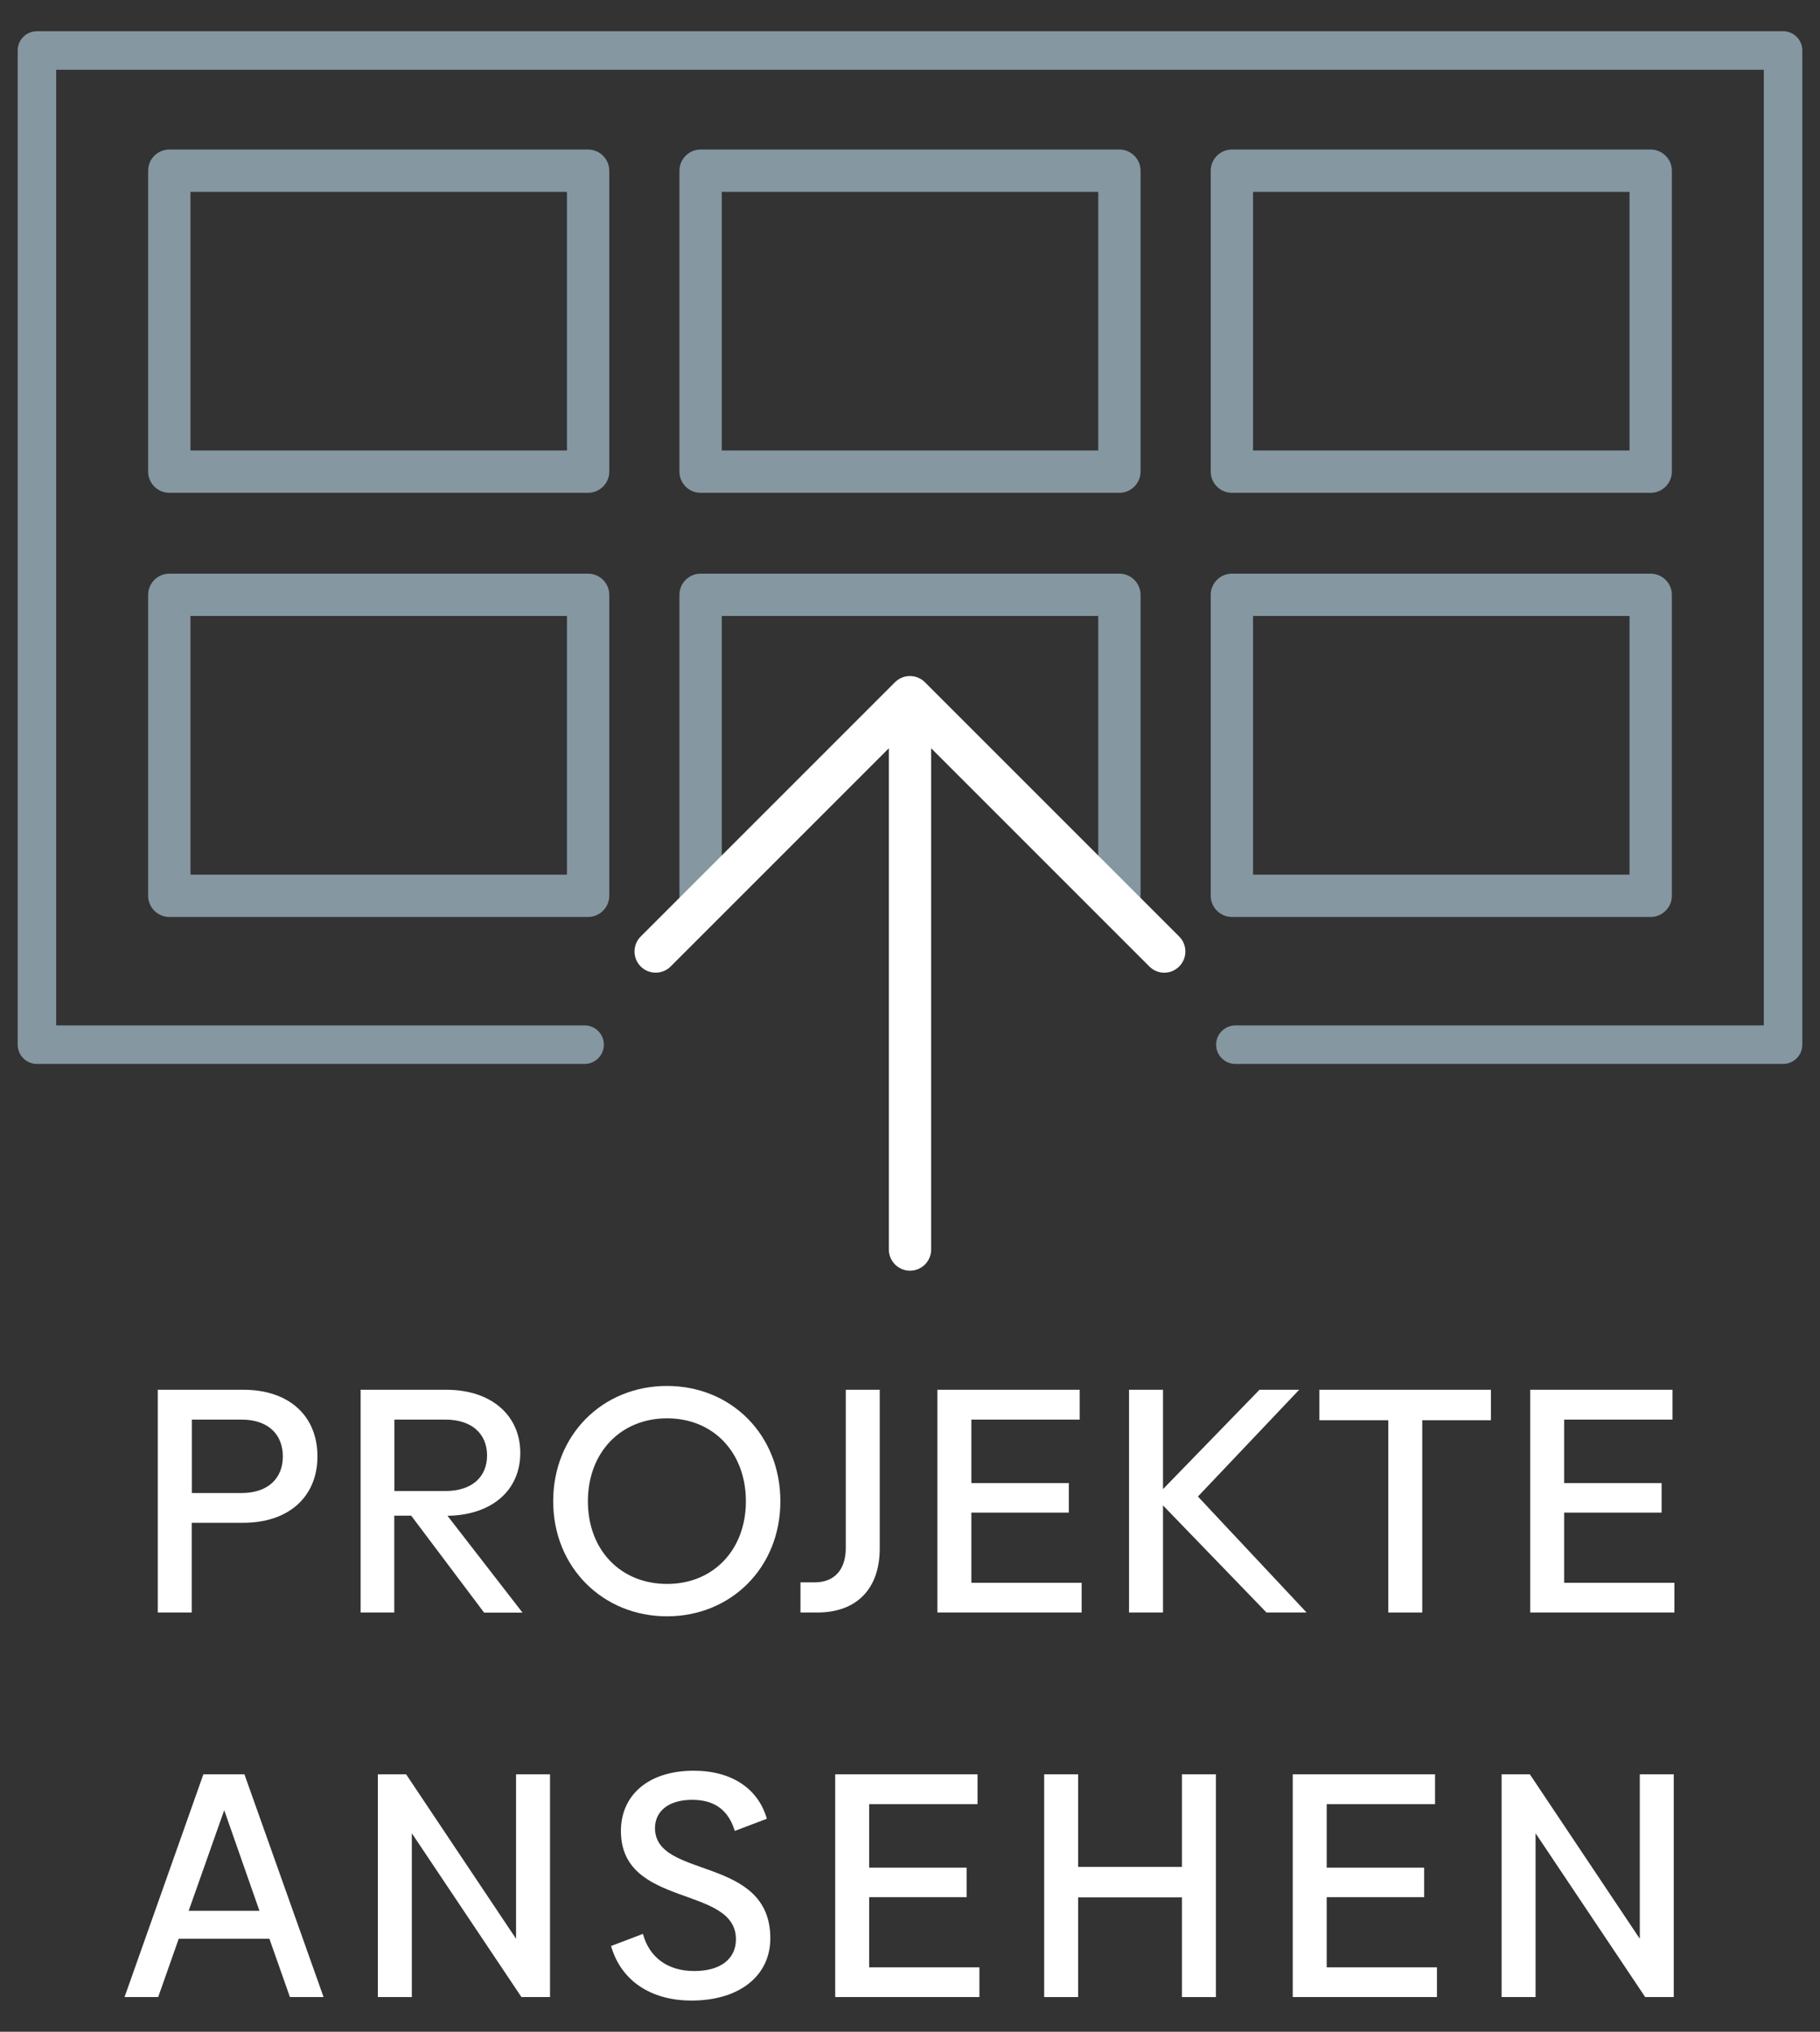
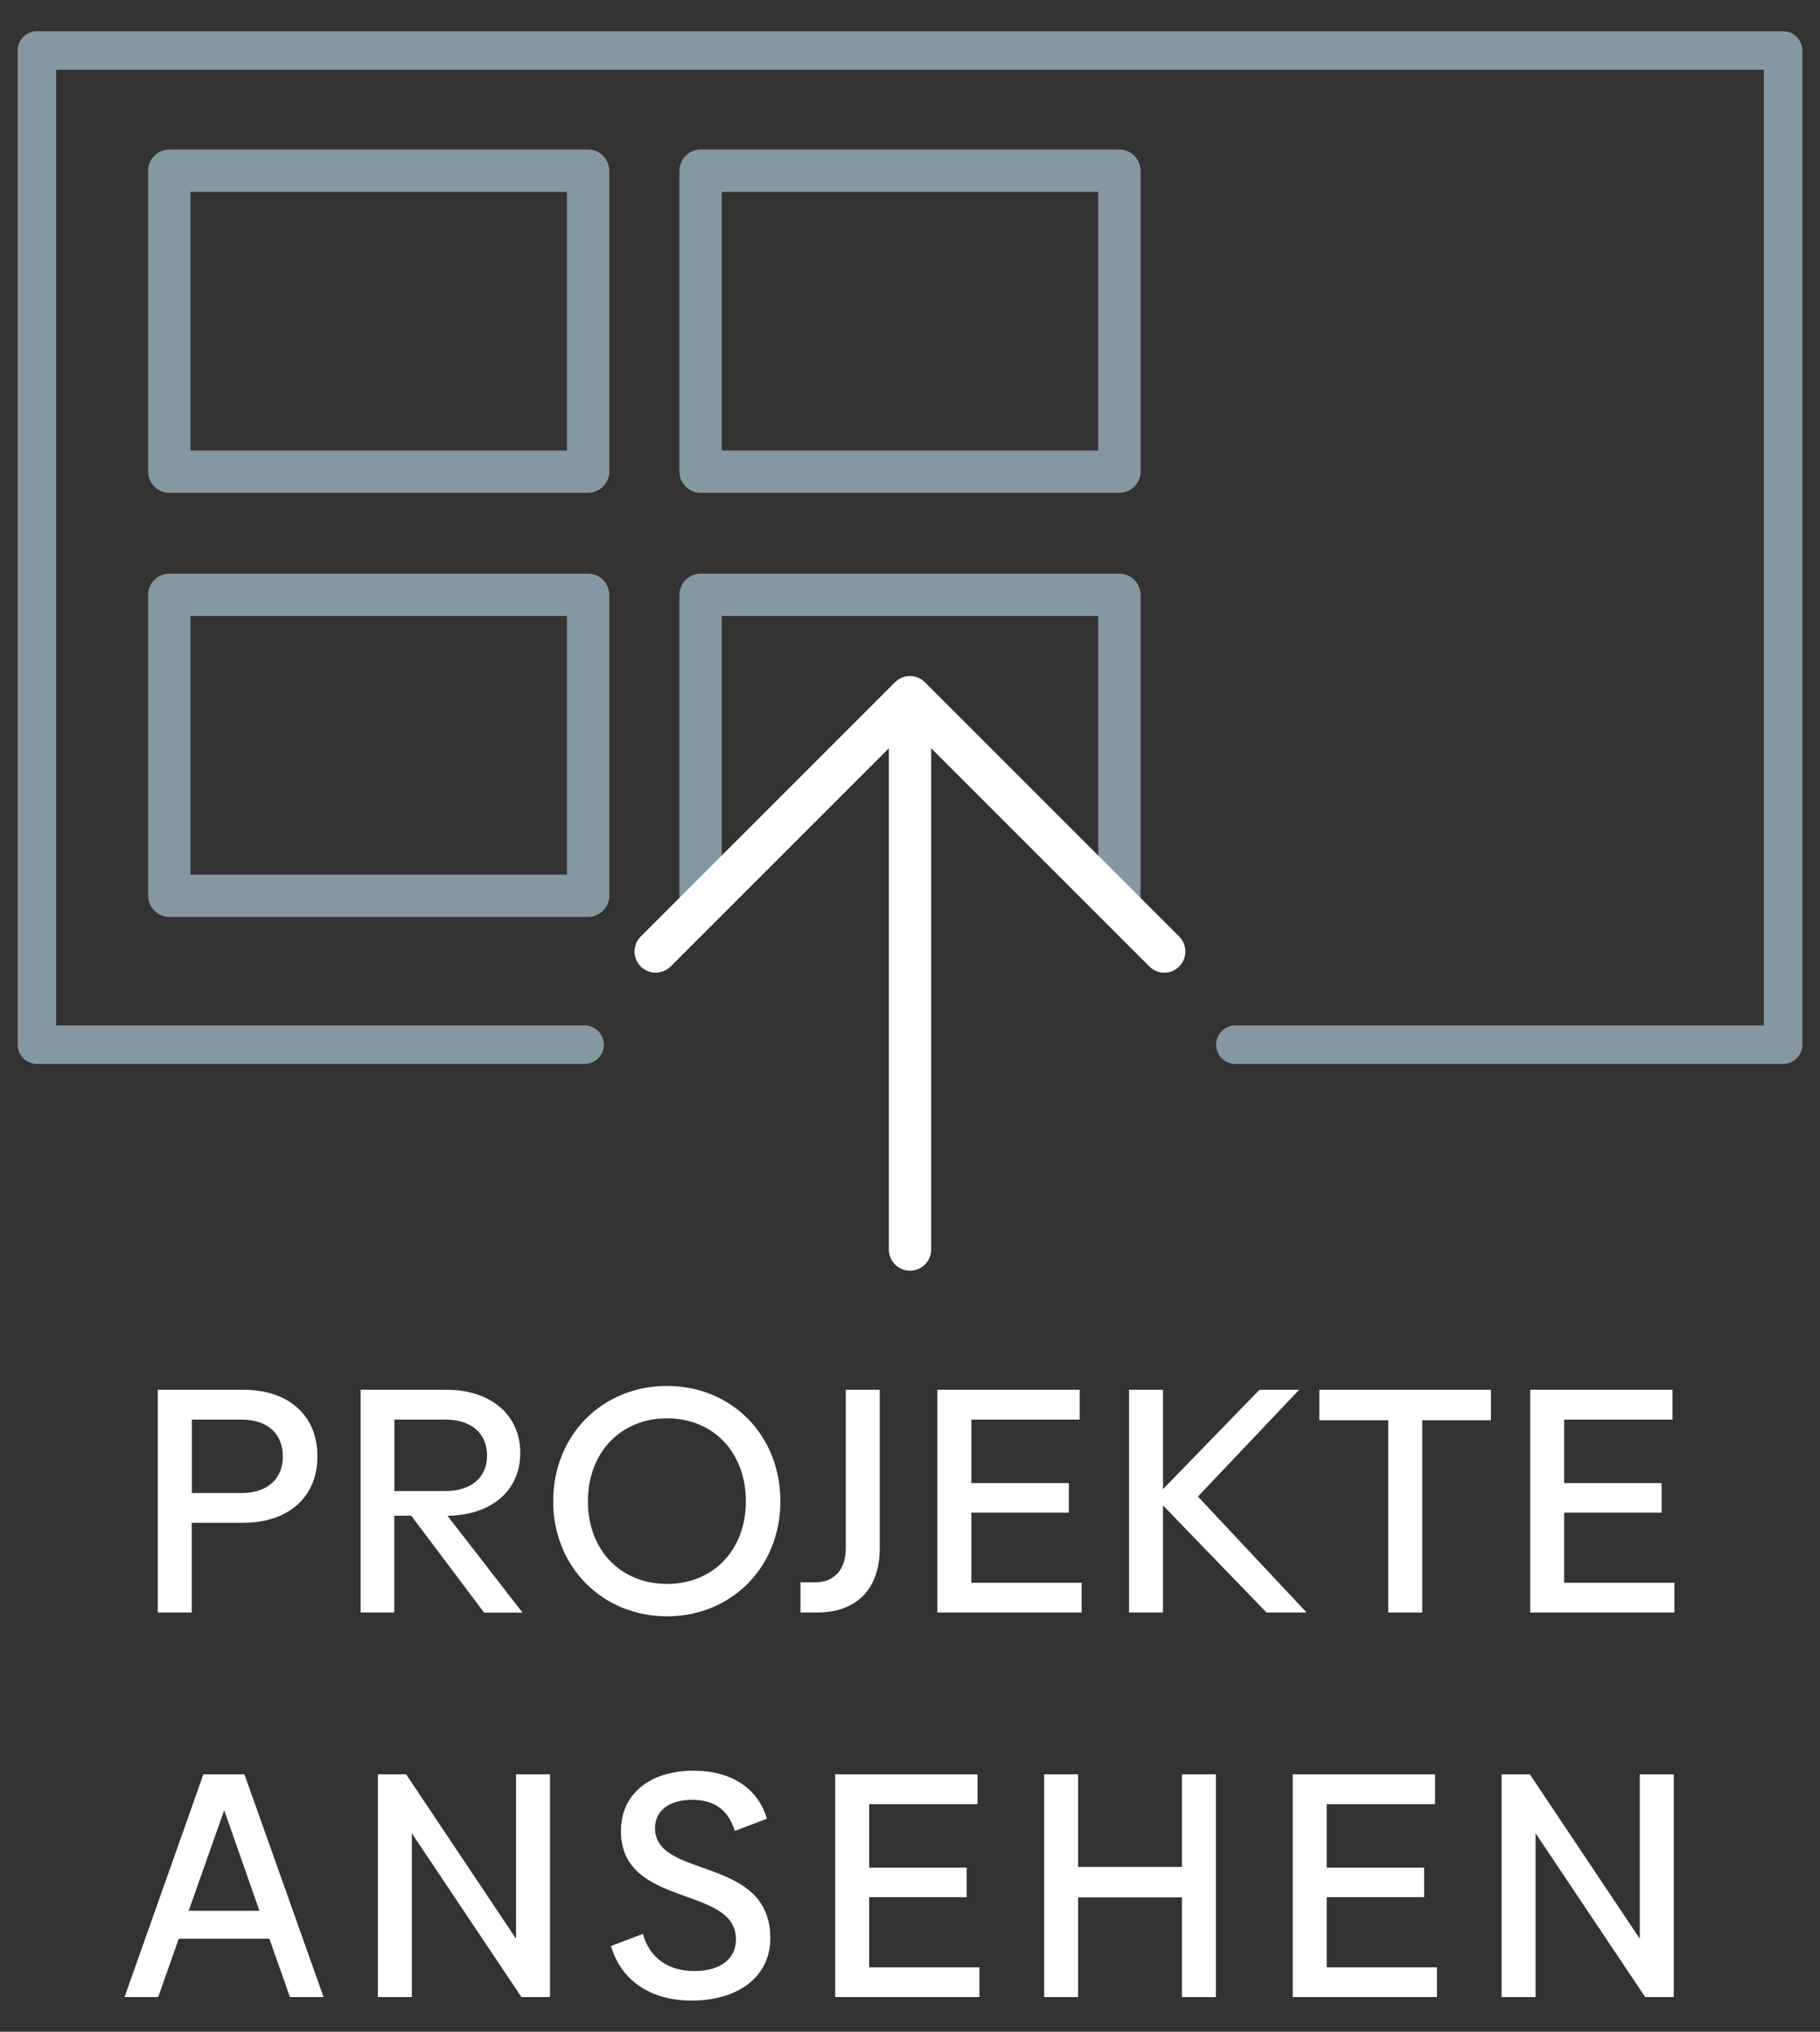
<svg xmlns="http://www.w3.org/2000/svg" id="Ebene_1" data-name="Ebene 1" viewBox="0 0 172 192">
  <rect x="0" y="0" width="172" height="192" fill="#333333" stroke="none" />
  <defs>
    <style> .cls-1 { fill: #8597a1; } .cls-2 { fill: #fff; } </style>
  </defs>
  <g>
    <g>
      <path class="cls-1" d="M55.58,46.57H16c-1.1,0-2-.9-2-2v-28.44c0-1.1.9-2,2-2h39.58c1.1,0,2,.9,2,2v28.44c0,1.1-.9,2-2,2ZM18,42.57h35.58v-24.44H18v24.44Z" />
      <path class="cls-1" d="M105.79,46.57h-39.58c-1.1,0-2-.9-2-2v-28.44c0-1.1.9-2,2-2h39.58c1.1,0,2,.9,2,2v28.44c0,1.1-.9,2-2,2ZM68.21,42.57h35.58v-24.44h-35.58v24.44Z" />
-       <path class="cls-1" d="M156,46.57h-39.58c-1.1,0-2-.9-2-2v-28.44c0-1.1.9-2,2-2h39.58c1.1,0,2,.9,2,2v28.44c0,1.1-.9,2-2,2ZM118.42,42.57h35.58v-24.44h-35.58v24.44Z" />
    </g>
    <g>
      <path class="cls-1" d="M55.58,86.65H16c-1.1,0-2-.9-2-2v-28.44c0-1.1.9-2,2-2h39.58c1.1,0,2,.9,2,2v28.44c0,1.1-.9,2-2,2ZM18,82.65h35.58v-24.44H18v24.44Z" />
      <path class="cls-1" d="M105.79,86.65c-1.1,0-2-.9-2-2v-26.44h-35.58v26.44c0,1.1-.9,2-2,2s-2-.9-2-2v-28.44c0-1.1.9-2,2-2h39.58c1.1,0,2,.9,2,2v28.44c0,1.1-.9,2-2,2Z" />
-       <path class="cls-1" d="M156,86.65h-39.58c-1.1,0-2-.9-2-2v-28.44c0-1.1.9-2,2-2h39.58c1.1,0,2,.9,2,2v28.44c0,1.1-.9,2-2,2ZM118.42,82.65h35.58v-24.44h-35.58v24.44Z" />
    </g>
  </g>
  <g>
    <path class="cls-2" d="M30,137.63c0,3.82-2.73,6.27-7,6.27h-4.88v8.48h-3.21v-21.05h8.09c4.3,0,7,2.45,7,6.3ZM26.73,137.63c0-2.06-1.36-3.48-3.91-3.48h-4.69v6.94h4.69c2.54,0,3.91-1.42,3.91-3.45Z" />
    <path class="cls-2" d="M38.87,143.23h-1.61v9.15h-3.18v-21.05h8.09c4.3,0,7,2.45,7,5.97s-2.67,5.88-6.88,5.94l7.09,9.15h-3.63l-6.88-9.15ZM37.27,140.9h4.82c2.51,0,3.94-1.33,3.94-3.36s-1.42-3.39-3.94-3.39h-4.82v6.75Z" />
    <path class="cls-2" d="M52.28,141.87c0-6.27,4.66-10.9,10.75-10.9s10.72,4.63,10.72,10.9-4.67,10.87-10.72,10.87-10.75-4.63-10.75-10.87ZM70.49,141.87c0-4.6-3.06-7.84-7.45-7.84s-7.48,3.24-7.48,7.84,3.09,7.81,7.48,7.81,7.45-3.24,7.45-7.81Z" />
    <path class="cls-2" d="M75.66,149.53h1.33c1.85,0,2.94-1.18,2.94-3.24v-14.96h3.21v14.99c0,3.76-2.12,6.06-5.91,6.06h-1.58v-2.85Z" />
    <path class="cls-2" d="M102.22,149.56v2.82h-13.63v-21.05h13.45v2.82h-10.24v6h9.21v2.79h-9.21v6.63h10.42Z" />
    <path class="cls-2" d="M119.69,152.38l-9.78-10.12v10.12h-3.21v-21.05h3.21v9.39l9.12-9.39h3.75l-9.57,10.09,10.27,10.96h-3.79Z" />
    <path class="cls-2" d="M140.89,134.21h-6.48v18.17h-3.21v-18.17h-6.51v-2.88h16.21v2.88Z" />
    <path class="cls-2" d="M158.24,149.56v2.82h-13.63v-21.05h13.45v2.82h-10.24v6h9.21v2.79h-9.21v6.63h10.42Z" />
    <path class="cls-2" d="M25.46,183.21h-8.57l-1.94,5.51h-3.18l7.45-21.05h3.88l7.48,21.05h-3.18l-1.94-5.51ZM24.52,180.57l-3.33-9.51-3.36,9.51h6.69Z" />
    <path class="cls-2" d="M51.98,167.67v21.05h-2.7l-10.36-15.48v15.48h-3.21v-21.05h2.67l10.39,15.54v-15.54h3.21Z" />
    <path class="cls-2" d="M57.73,183.9l3.03-1.15c.61,2.24,2.36,3.51,4.85,3.51s3.94-1.15,3.94-3c0-5.15-10.87-2.91-10.87-10.24,0-3.33,2.54-5.69,6.88-5.69,3.67,0,6.12,1.76,6.91,4.54l-3.03,1.15c-.61-2-1.94-2.94-4.03-2.94-2.27,0-3.51,1.12-3.51,2.67,0,4.88,10.9,2.54,10.9,10.42,0,3.51-2.88,5.88-7.45,5.88-3.85,0-6.66-1.88-7.6-5.15Z" />
    <path class="cls-2" d="M92.56,185.9v2.82h-13.63v-21.05h13.45v2.82h-10.24v6h9.21v2.79h-9.21v6.63h10.42Z" />
    <path class="cls-2" d="M114.91,167.67v21.05h-3.21v-9.42h-9.81v9.42h-3.21v-21.05h3.21v8.75h9.81v-8.75h3.21Z" />
    <path class="cls-2" d="M135.8,185.9v2.82h-13.63v-21.05h13.45v2.82h-10.24v6h9.21v2.79h-9.21v6.63h10.42Z" />
    <path class="cls-2" d="M158.18,167.67v21.05h-2.7l-10.36-15.48v15.48h-3.21v-21.05h2.67l10.39,15.54v-15.54h3.21Z" />
  </g>
  <g>
    <path class="cls-2" d="M110.03,91.92c-.51,0-1.02-.2-1.41-.59l-22.62-22.62-22.62,22.62c-.78.78-2.05.78-2.83,0s-.78-2.05,0-2.83l24.03-24.03c.78-.78,2.05-.78,2.83,0l24.03,24.03c.78.78.78,2.05,0,2.83-.39.39-.9.59-1.41.59Z" />
    <path class="cls-2" d="M86,120.08c-1.1,0-2-.9-2-2v-48.85c0-1.1.9-2,2-2s2,.9,2,2v48.85c0,1.1-.9,2-2,2Z" />
  </g>
  <path class="cls-1" d="M168.51,100.54h-51.76c-1.01,0-1.82-.82-1.82-1.82s.82-1.82,1.82-1.82h49.94V6.59H5.31v90.31h49.94c1.01,0,1.82.82,1.82,1.82s-.82,1.82-1.82,1.82H3.49c-1.01,0-1.82-.82-1.82-1.82V4.77c0-1.01.82-1.82,1.82-1.82h165.02c1.01,0,1.82.82,1.82,1.82v93.95c0,1.01-.82,1.82-1.82,1.82Z" />
</svg>